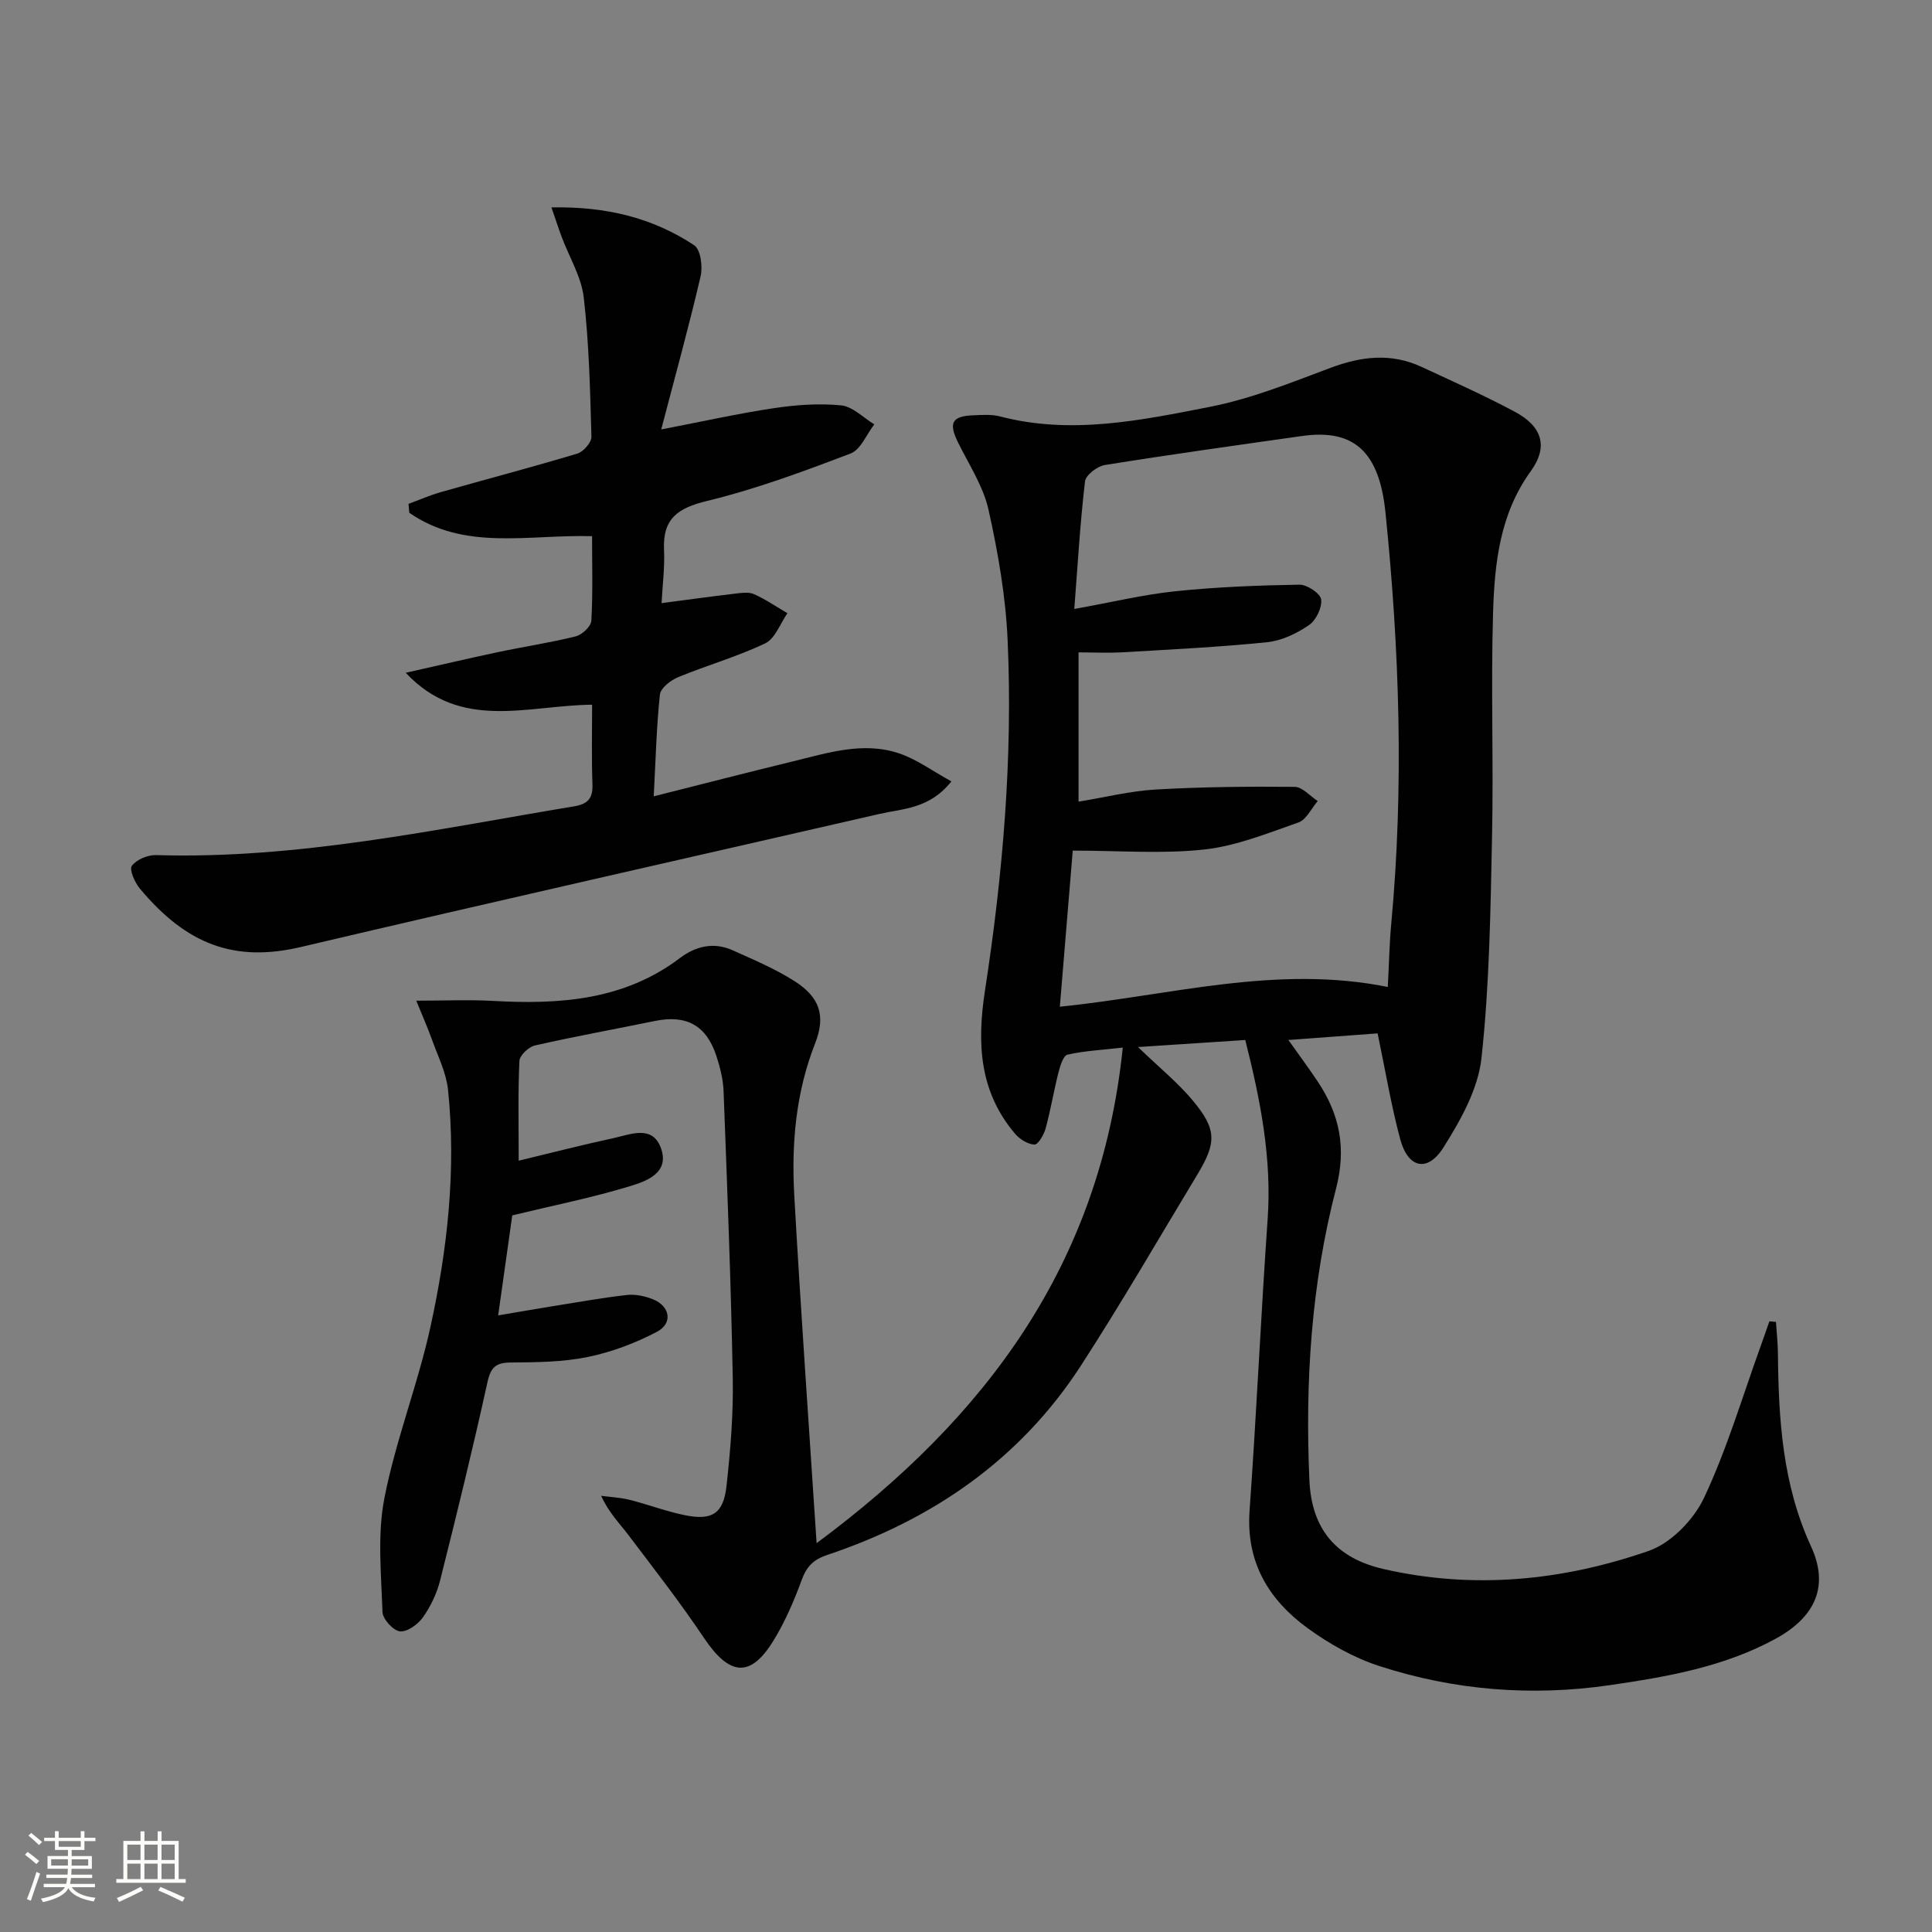
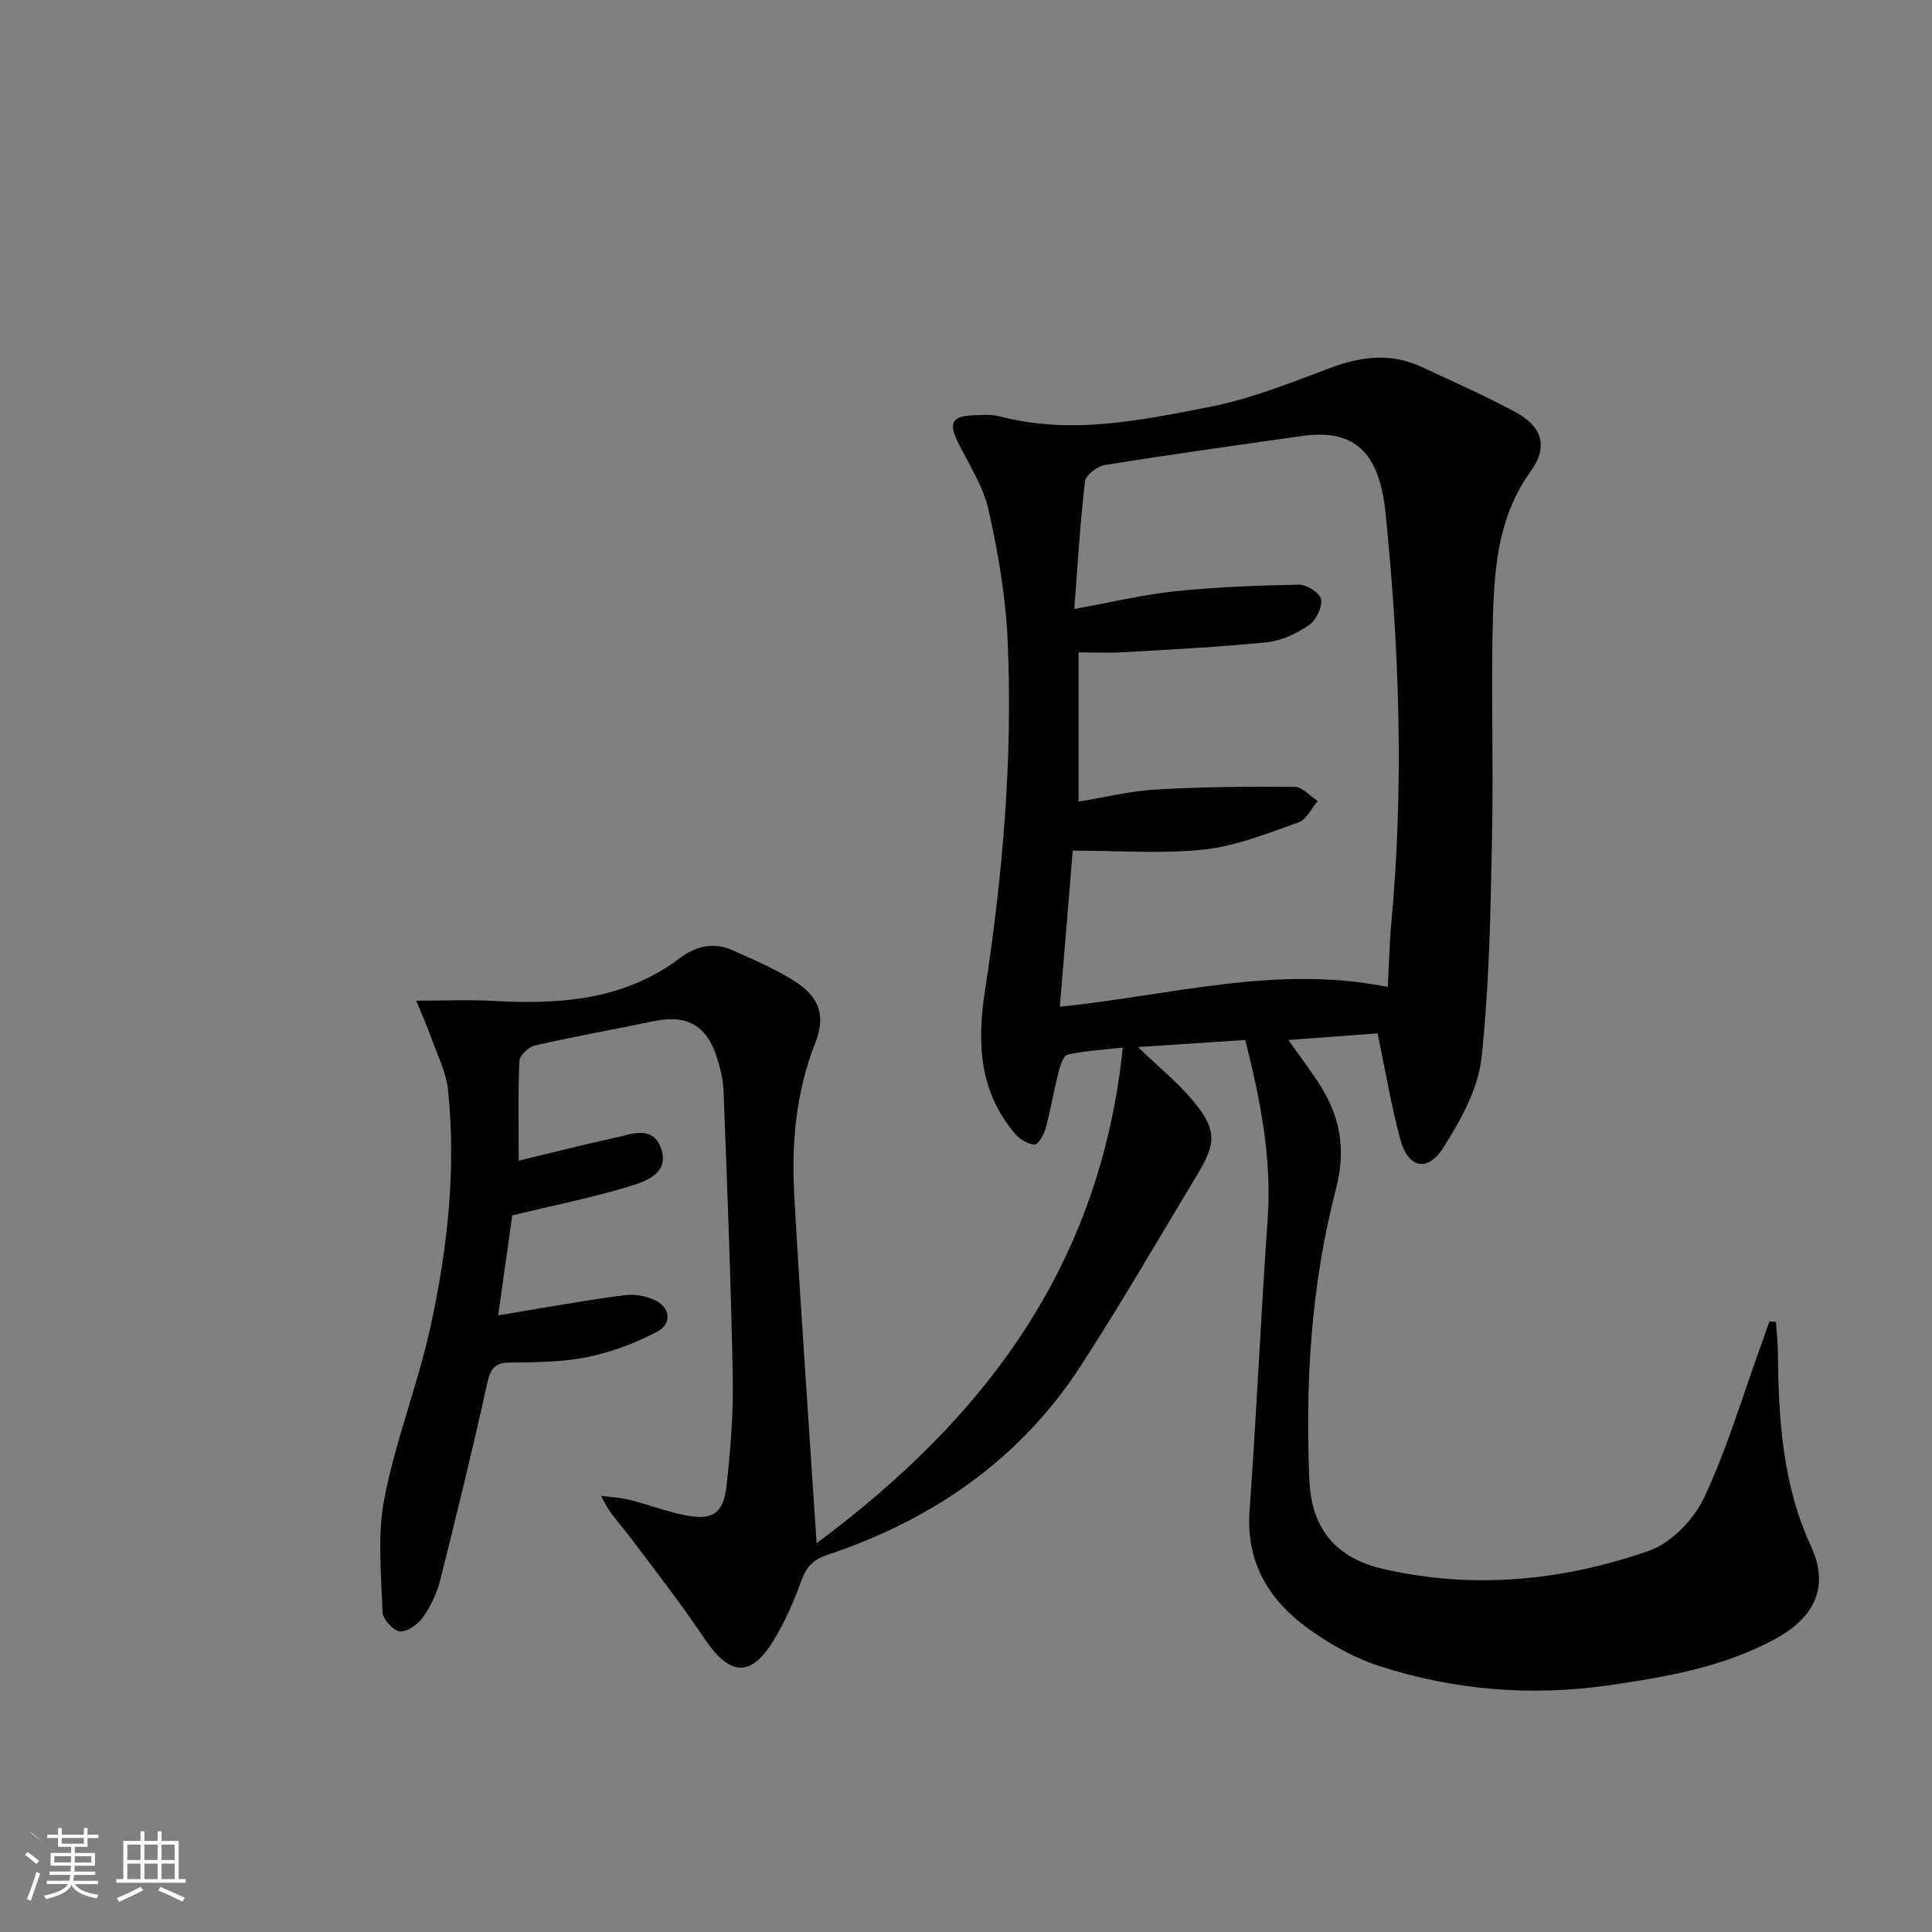
<svg xmlns="http://www.w3.org/2000/svg" enable-background="new 0 0 400 400" viewBox="0 0 400 400">
  <rect x="0" y="0" width="400" height="400" fill="#808080" stroke="none" />
-   <path d="m5.17 384 .55-.58c.85.61 1.65 1.24 2.4 1.87l-.59.64c-.83-.73-1.62-1.38-2.36-1.93m1.22 9.53-.82-.34c.71-1.76 1.37-3.64 1.98-5.63.24.13.5.25.76.36-.6 1.67-1.24 3.54-1.92 5.61m-.5-13.5.57-.54c.56.44 1.31 1.06 2.26 1.87l-.64.64c-.68-.66-1.41-1.32-2.19-1.97m3.25.46h2.24v-1.36h.77v1.36h4.57v-1.36h.76v1.36h2.28v.69h-2.28v1.84h-2.64v1.26h4.18v2.64h-4.21c0 .45-.02.86-.05 1.21h4.32v.69h-4.38c-.04.34-.1.75-.19 1.22h5.15v.69h-4.82c.87 1.19 2.51 1.92 4.93 2.19-.17.31-.3.57-.37.76-2.77-.49-4.52-1.41-5.26-2.76-.56 1.26-2.3 2.23-5.24 2.9-.12-.24-.26-.48-.43-.72 2.73-.55 4.38-1.34 4.96-2.38h-4.38v-.69h4.65c.1-.38.17-.79.21-1.22h-4.32v-.69h4.4c.03-.34.05-.75.05-1.21h-4.2v-2.64h4.23v-1.26h-2.69v-1.84h-2.24zm1.46 4.46v1.29h3.45c.01-.4.02-.57.01-.53v-.32-.45h-3.46zm1.55-2.59h4.57v-1.19h-4.57zm6.11 2.59h-3.42v.77c-.01.19-.01.37-.02.53h3.44z" fill="#fbfcfa" />
+   <path d="m5.17 384 .55-.58c.85.61 1.65 1.24 2.4 1.87l-.59.64c-.83-.73-1.62-1.38-2.36-1.93m1.22 9.53-.82-.34c.71-1.76 1.37-3.64 1.98-5.63.24.13.5.25.76.36-.6 1.67-1.24 3.54-1.92 5.61m-.5-13.5.57-.54c.56.44 1.31 1.06 2.26 1.87c-.68-.66-1.41-1.32-2.19-1.97m3.25.46h2.24v-1.36h.77v1.36h4.57v-1.36h.76v1.36h2.28v.69h-2.28v1.84h-2.64v1.26h4.18v2.64h-4.21c0 .45-.02.86-.05 1.21h4.32v.69h-4.38c-.04.34-.1.75-.19 1.22h5.15v.69h-4.82c.87 1.19 2.51 1.92 4.93 2.19-.17.31-.3.57-.37.76-2.77-.49-4.52-1.41-5.26-2.76-.56 1.26-2.3 2.23-5.24 2.9-.12-.24-.26-.48-.43-.72 2.73-.55 4.38-1.34 4.96-2.38h-4.38v-.69h4.65c.1-.38.17-.79.21-1.22h-4.32v-.69h4.4c.03-.34.05-.75.05-1.21h-4.2v-2.64h4.23v-1.26h-2.69v-1.84h-2.24zm1.46 4.46v1.29h3.45c.01-.4.02-.57.01-.53v-.32-.45h-3.46zm1.55-2.59h4.57v-1.19h-4.57zm6.11 2.59h-3.42v.77c-.01.19-.01.37-.02.53h3.44z" fill="#fbfcfa" />
  <path d="m32.63 379.16h.82v1.98h3.54v7.89h1.46v.78h-14.37v-.78h1.46v-7.89h3.55v-1.98h.82v1.98h2.73v-1.98zm-3.49 11.48.5.73c-1.61.82-3.28 1.63-5 2.41-.13-.27-.28-.55-.44-.82 1.75-.72 3.4-1.49 4.94-2.32m-2.78-5.55h2.73v-3.18h-2.73zm0 3.95h2.73v-3.2h-2.73zm3.54-3.95h2.73v-3.18h-2.73zm0 3.95h2.73v-3.2h-2.73zm7.89 4.68c-1.84-.92-3.51-1.7-5.02-2.32l.45-.73c1.89.8 3.57 1.55 5.04 2.23zm-1.62-11.81h-2.73v3.18h2.73zm-2.73 7.13h2.73v-3.2h-2.73z" fill="#fbfcfa" />
  <g fill="#010102">
    <path d="m257.82 215.32c-7.26.48-14.01.92-22.21 1.46 4.43 4.27 8.26 7.37 11.35 11.08 4.95 5.94 4.94 8.69.98 15.25-7.99 13.23-15.73 26.63-24.13 39.6-12.62 19.48-30.75 31.94-52.55 39.23-2.83.95-4.25 2.36-5.26 5.13-1.59 4.34-3.45 8.68-5.86 12.6-4.79 7.8-9.11 7.32-14.4-.57-4.89-7.3-10.31-14.25-15.62-21.27-1.87-2.47-4.09-4.67-5.66-8.14 1.98.27 4 .35 5.92.84 3.85.97 7.6 2.41 11.48 3.19 5.58 1.12 7.92-.35 8.55-6.02.82-7.42 1.44-14.93 1.3-22.39-.37-19.79-1.15-39.57-1.9-59.35-.09-2.45-.71-4.95-1.48-7.3-2.07-6.38-6.23-8.62-12.73-7.28-8.28 1.7-16.6 3.2-24.84 5.07-1.3.29-3.16 2.05-3.22 3.19-.31 6.63-.15 13.29-.15 20.67 6.86-1.65 13.19-3.29 19.58-4.66 3.57-.77 8.17-2.87 9.91 2.17 1.75 5.06-3.1 6.75-6.5 7.78-7.7 2.35-15.64 3.93-24.32 6.03-.83 5.89-1.81 12.87-2.92 20.71 4.12-.7 7.78-1.34 11.44-1.93 5.08-.81 10.15-1.73 15.25-2.3 1.73-.19 3.69.23 5.33.88 3.58 1.43 4.21 4.98.84 6.75-4.47 2.35-9.38 4.2-14.32 5.21-5.16 1.06-10.57 1.1-15.88 1.14-3.08.02-4.18.92-4.87 4.05-3.03 13.76-6.38 27.45-9.82 41.11-.68 2.68-1.96 5.36-3.56 7.62-1.03 1.45-3.26 3.05-4.76 2.88-1.39-.16-3.55-2.54-3.6-4-.26-7.87-1.09-15.99.4-23.6 2.34-12 6.94-23.55 9.55-35.52 3.52-16.09 5.33-32.48 3.62-48.99-.36-3.51-2.07-6.9-3.29-10.3-.92-2.57-2.03-5.06-3.29-8.16 5.89 0 10.84-.23 15.75.04 13.84.78 27.24-.07 38.89-8.9 3.24-2.45 6.98-3.31 10.83-1.59 4.37 1.96 8.84 3.85 12.86 6.41 5.15 3.29 6.52 7.09 4.26 12.86-4 10.17-4.92 20.71-4.33 31.38 1.32 23.65 3.01 47.28 4.63 72.12 35.13-26.07 58.76-57.73 63.39-102.61-4.46.51-8.03.68-11.46 1.47-.86.2-1.51 2.32-1.85 3.66-.98 3.85-1.62 7.79-2.67 11.63-.35 1.29-1.57 3.36-2.31 3.32-1.39-.06-3.06-1.12-4.03-2.26-7.38-8.71-7.89-18.67-6.22-29.57 3.7-24.02 5.79-48.24 4.7-72.57-.4-9.06-1.98-18.16-3.96-27.04-1.09-4.88-4.07-9.37-6.33-13.97-1.97-4.03-1.25-5.42 3.26-5.58 1.82-.07 3.75-.22 5.47.24 14.69 3.84 29.15.81 43.44-1.99 8.54-1.67 16.79-5.01 24.99-8.08 6.38-2.39 12.55-3.11 18.83-.19 6.47 3.01 13.01 5.92 19.29 9.28 5.71 3.05 6.99 7.23 3.32 12.31-6.43 8.89-7.5 19.12-7.81 29.38-.46 15.45.12 30.92-.21 46.37-.32 15.28-.53 30.63-2.19 45.79-.7 6.41-4.32 12.85-7.87 18.48-3.3 5.24-7.34 4.29-8.95-1.71-1.88-7.01-3.07-14.21-4.68-21.91-5.83.43-11.73.87-18.47 1.37 2.24 3.17 4.25 5.86 6.11 8.66 4.51 6.8 5.93 13.7 3.75 22.12-5.13 19.75-6.42 40.04-5.51 60.41.45 10.04 5.49 16.07 15.3 18.33 18.65 4.28 37.14 2.45 54.96-3.75 4.61-1.6 9.3-6.44 11.44-10.98 4.78-10.15 7.97-21.05 11.81-31.64.59-1.63 1.15-3.27 1.72-4.9.45.04.91.07 1.36.11.14 2.17.39 4.34.41 6.51.13 13.69.94 27.13 6.85 39.96 3.8 8.25.9 14.64-7.34 19.14-10.67 5.83-22.48 7.88-34.29 9.6-16.18 2.36-32.23 1.09-47.76-3.96-5.27-1.71-10.37-4.59-14.87-7.87-8.05-5.87-12.74-13.66-11.98-24.28 1.43-20.05 2.33-40.15 3.73-60.2.92-12.65-1.47-24.78-4.62-37.26zm29.51-10.98c.26-4.88.33-8.99.71-13.06 2.65-28.43 1.7-56.8-1.19-85.15-1.29-12.63-6.52-17.38-17.28-15.86-13.63 1.93-27.26 3.83-40.84 6.01-1.56.25-3.94 2.08-4.09 3.39-1 8.49-1.5 17.03-2.22 26.41 7.9-1.42 14.37-2.99 20.93-3.67 8.52-.88 17.11-1.22 25.68-1.36 1.57-.03 4.33 1.81 4.5 3.05.22 1.69-1.06 4.33-2.53 5.33-2.53 1.72-5.63 3.22-8.63 3.53-9.9 1.01-19.86 1.5-29.81 2.08-3.09.18-6.19.03-9.26.03v30.9c5.54-.9 10.74-2.21 16-2.51 9.57-.55 19.17-.64 28.75-.55 1.6.01 3.18 1.91 4.77 2.94-1.31 1.52-2.35 3.85-3.99 4.43-6.39 2.24-12.86 4.87-19.5 5.6-8.66.95-17.5.23-27.23.23-.89 10.7-1.75 21.19-2.67 32.32 23.05-2.35 44.78-8.74 67.9-4.09z" />
-     <path d="m122.59 145.9c-13.44.13-27.18 5.55-38.59-6.61 6.37-1.43 12.73-2.92 19.12-4.28 5.35-1.13 10.78-1.94 16.08-3.26 1.31-.33 3.16-2.05 3.23-3.23.33-5.78.15-11.58.15-17.51-13.13-.38-26.41 3.11-37.84-4.85-.05-.61-.11-1.23-.16-1.84 2.23-.82 4.41-1.78 6.68-2.43 9.42-2.68 18.89-5.16 28.27-7.98 1.26-.38 2.95-2.31 2.92-3.49-.27-9.62-.49-19.28-1.59-28.83-.5-4.29-3-8.34-4.56-12.51-.66-1.77-1.24-3.57-2.13-6.14 11.3-.22 20.96 2.14 29.57 7.85 1.32.88 1.78 4.42 1.31 6.42-2.38 10.25-5.2 20.4-8.15 31.7 8.92-1.72 16.1-3.33 23.37-4.41 4.57-.68 9.32-1.03 13.89-.57 2.39.24 4.57 2.55 6.85 3.93-1.61 2.07-2.8 5.23-4.9 6.03-9.74 3.71-19.59 7.37-29.7 9.82-6.08 1.47-9.23 3.66-8.93 10.12.17 3.61-.31 7.25-.51 11.04 5.37-.7 10.26-1.38 15.17-1.96 1.31-.15 2.84-.4 3.96.1 2.42 1.08 4.64 2.61 6.93 3.95-1.5 2.14-2.54 5.25-4.6 6.24-5.8 2.77-12.07 4.54-18.03 7-1.54.64-3.63 2.25-3.77 3.6-.72 6.73-.88 13.52-1.28 21.07 9.9-2.49 19.31-4.93 28.75-7.22 7.25-1.76 14.58-4.18 22.03-1.68 3.69 1.24 6.97 3.68 10.85 5.81-4.56 5.71-9.98 5.61-14.87 6.73-39.94 9.17-79.91 18.16-119.79 27.55-13.79 3.25-23.69-.51-33.35-12.07-1.06-1.27-2.25-3.95-1.67-4.73.96-1.3 3.3-2.28 5.03-2.22 29.34.87 57.83-5.33 86.49-10.09 2.9-.48 3.93-1.63 3.84-4.54-.2-5.45-.07-10.92-.07-16.51z" />
  </g>
</svg>